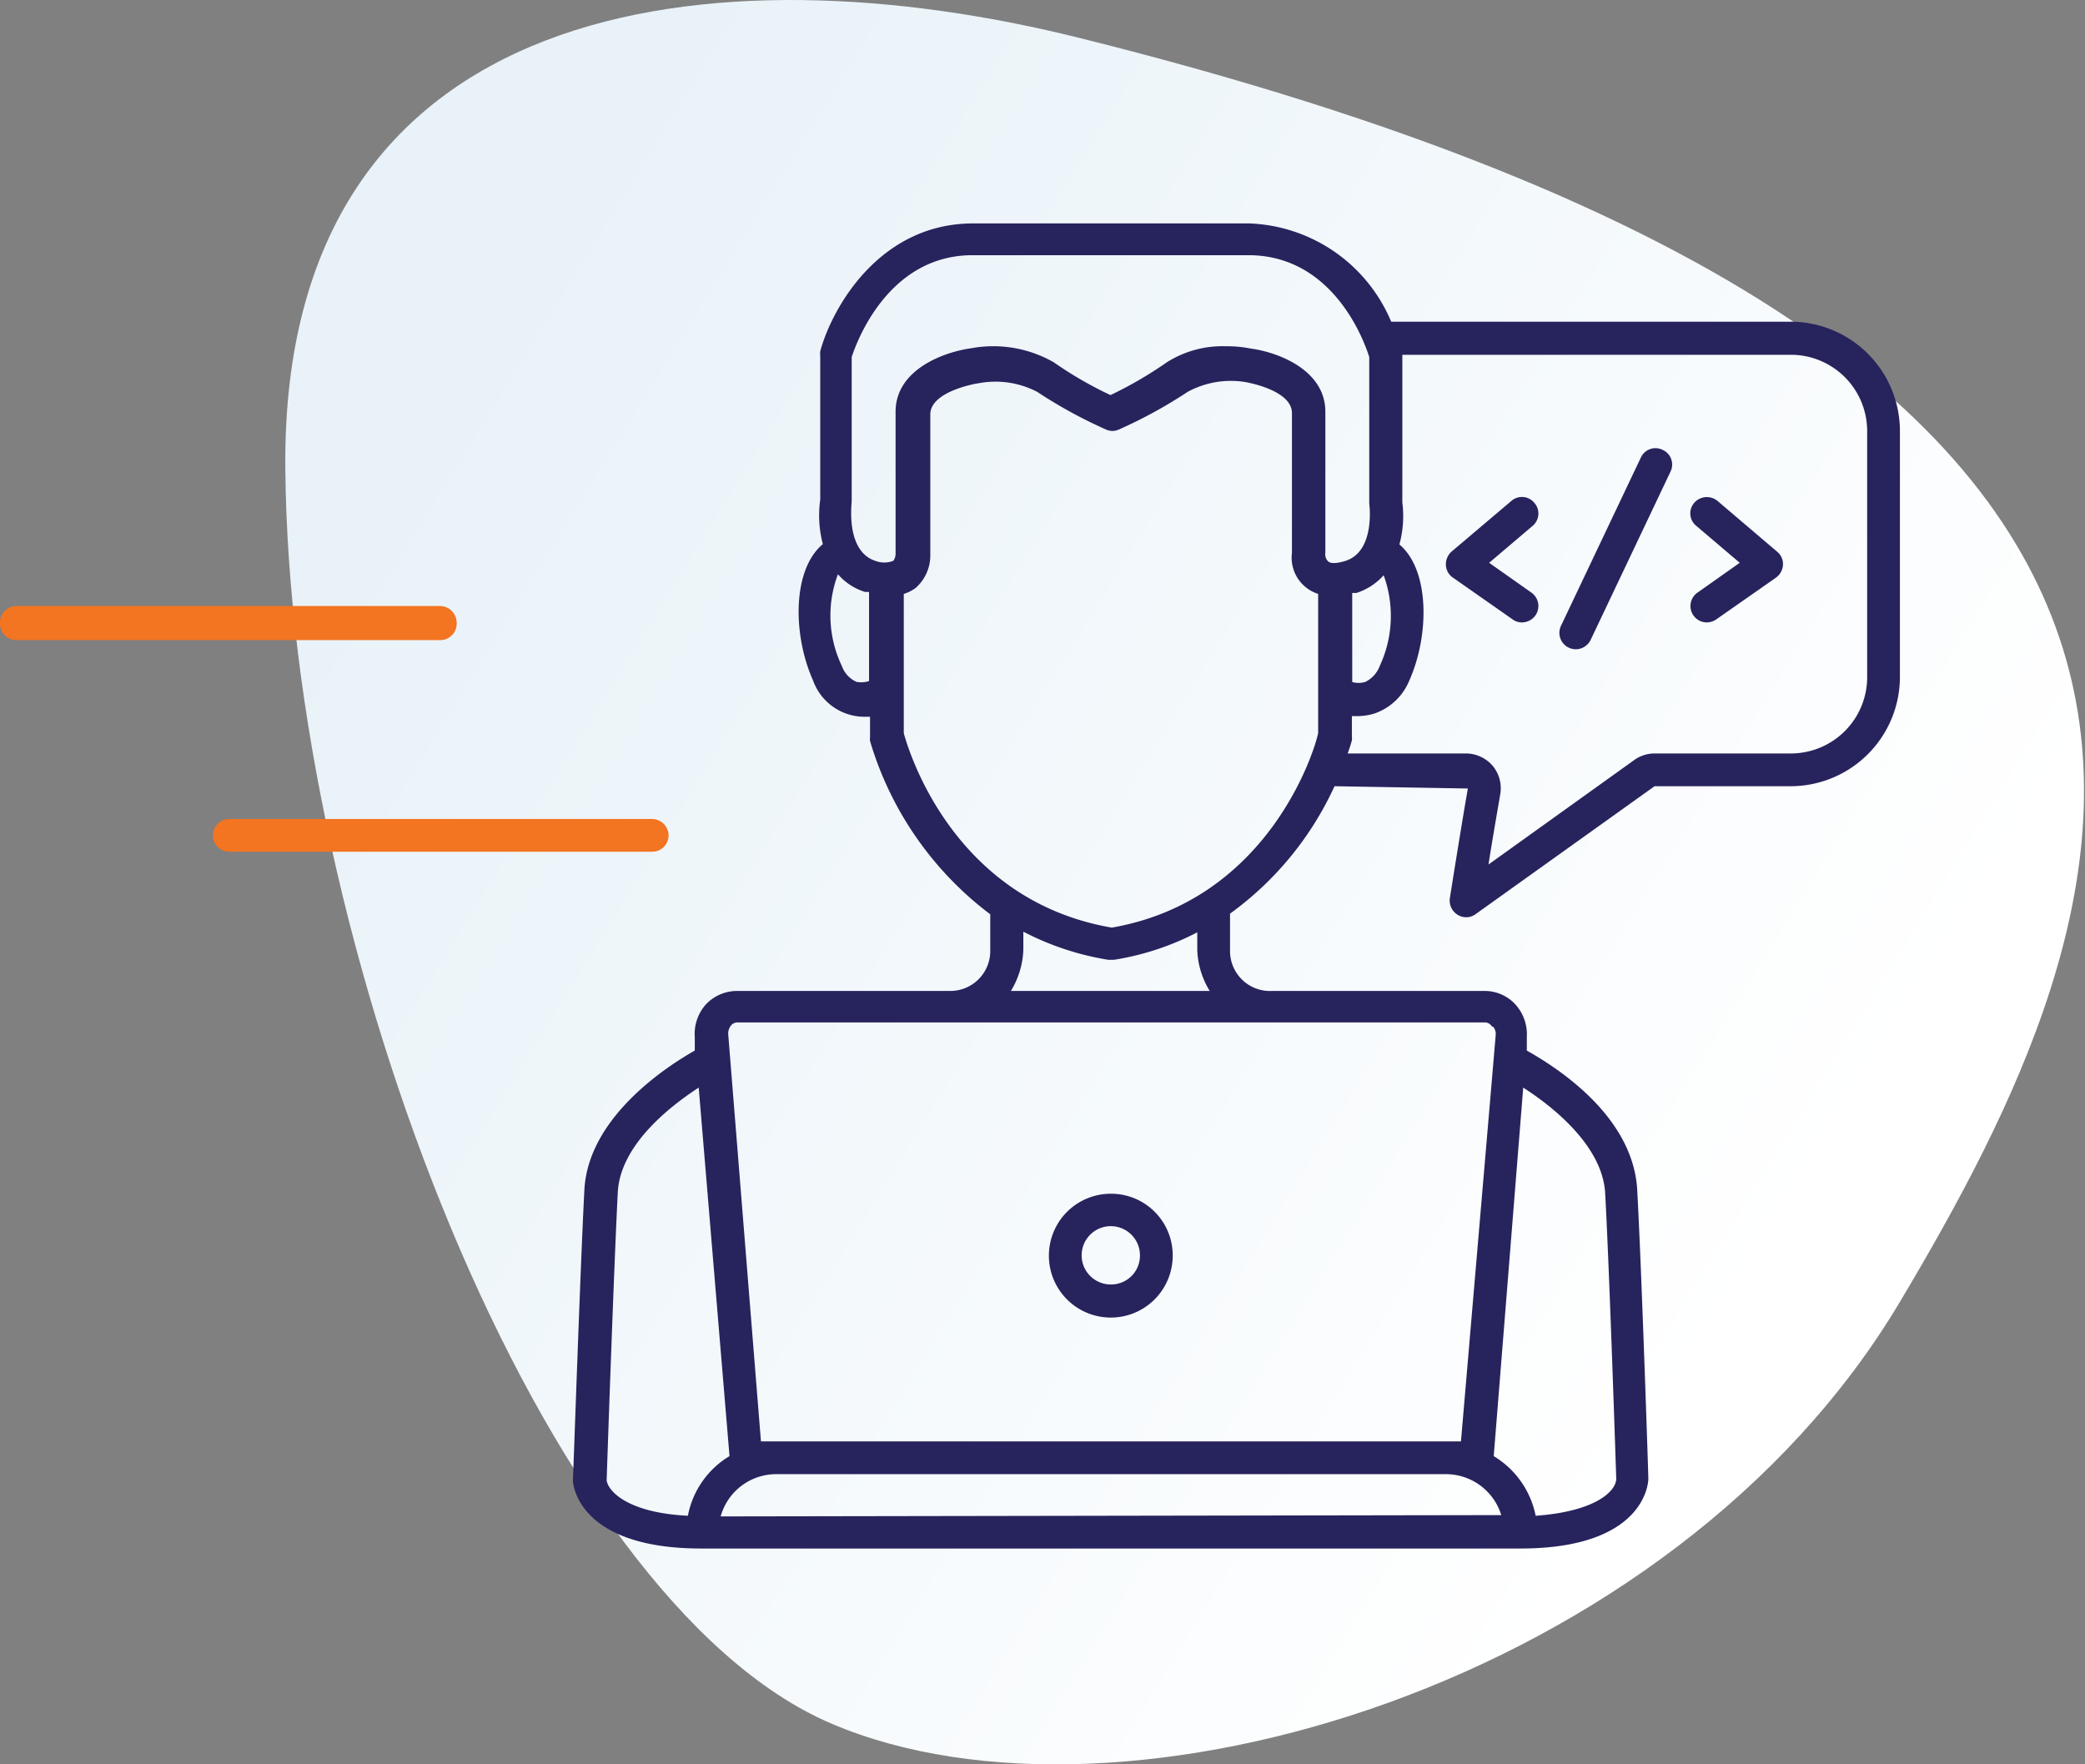
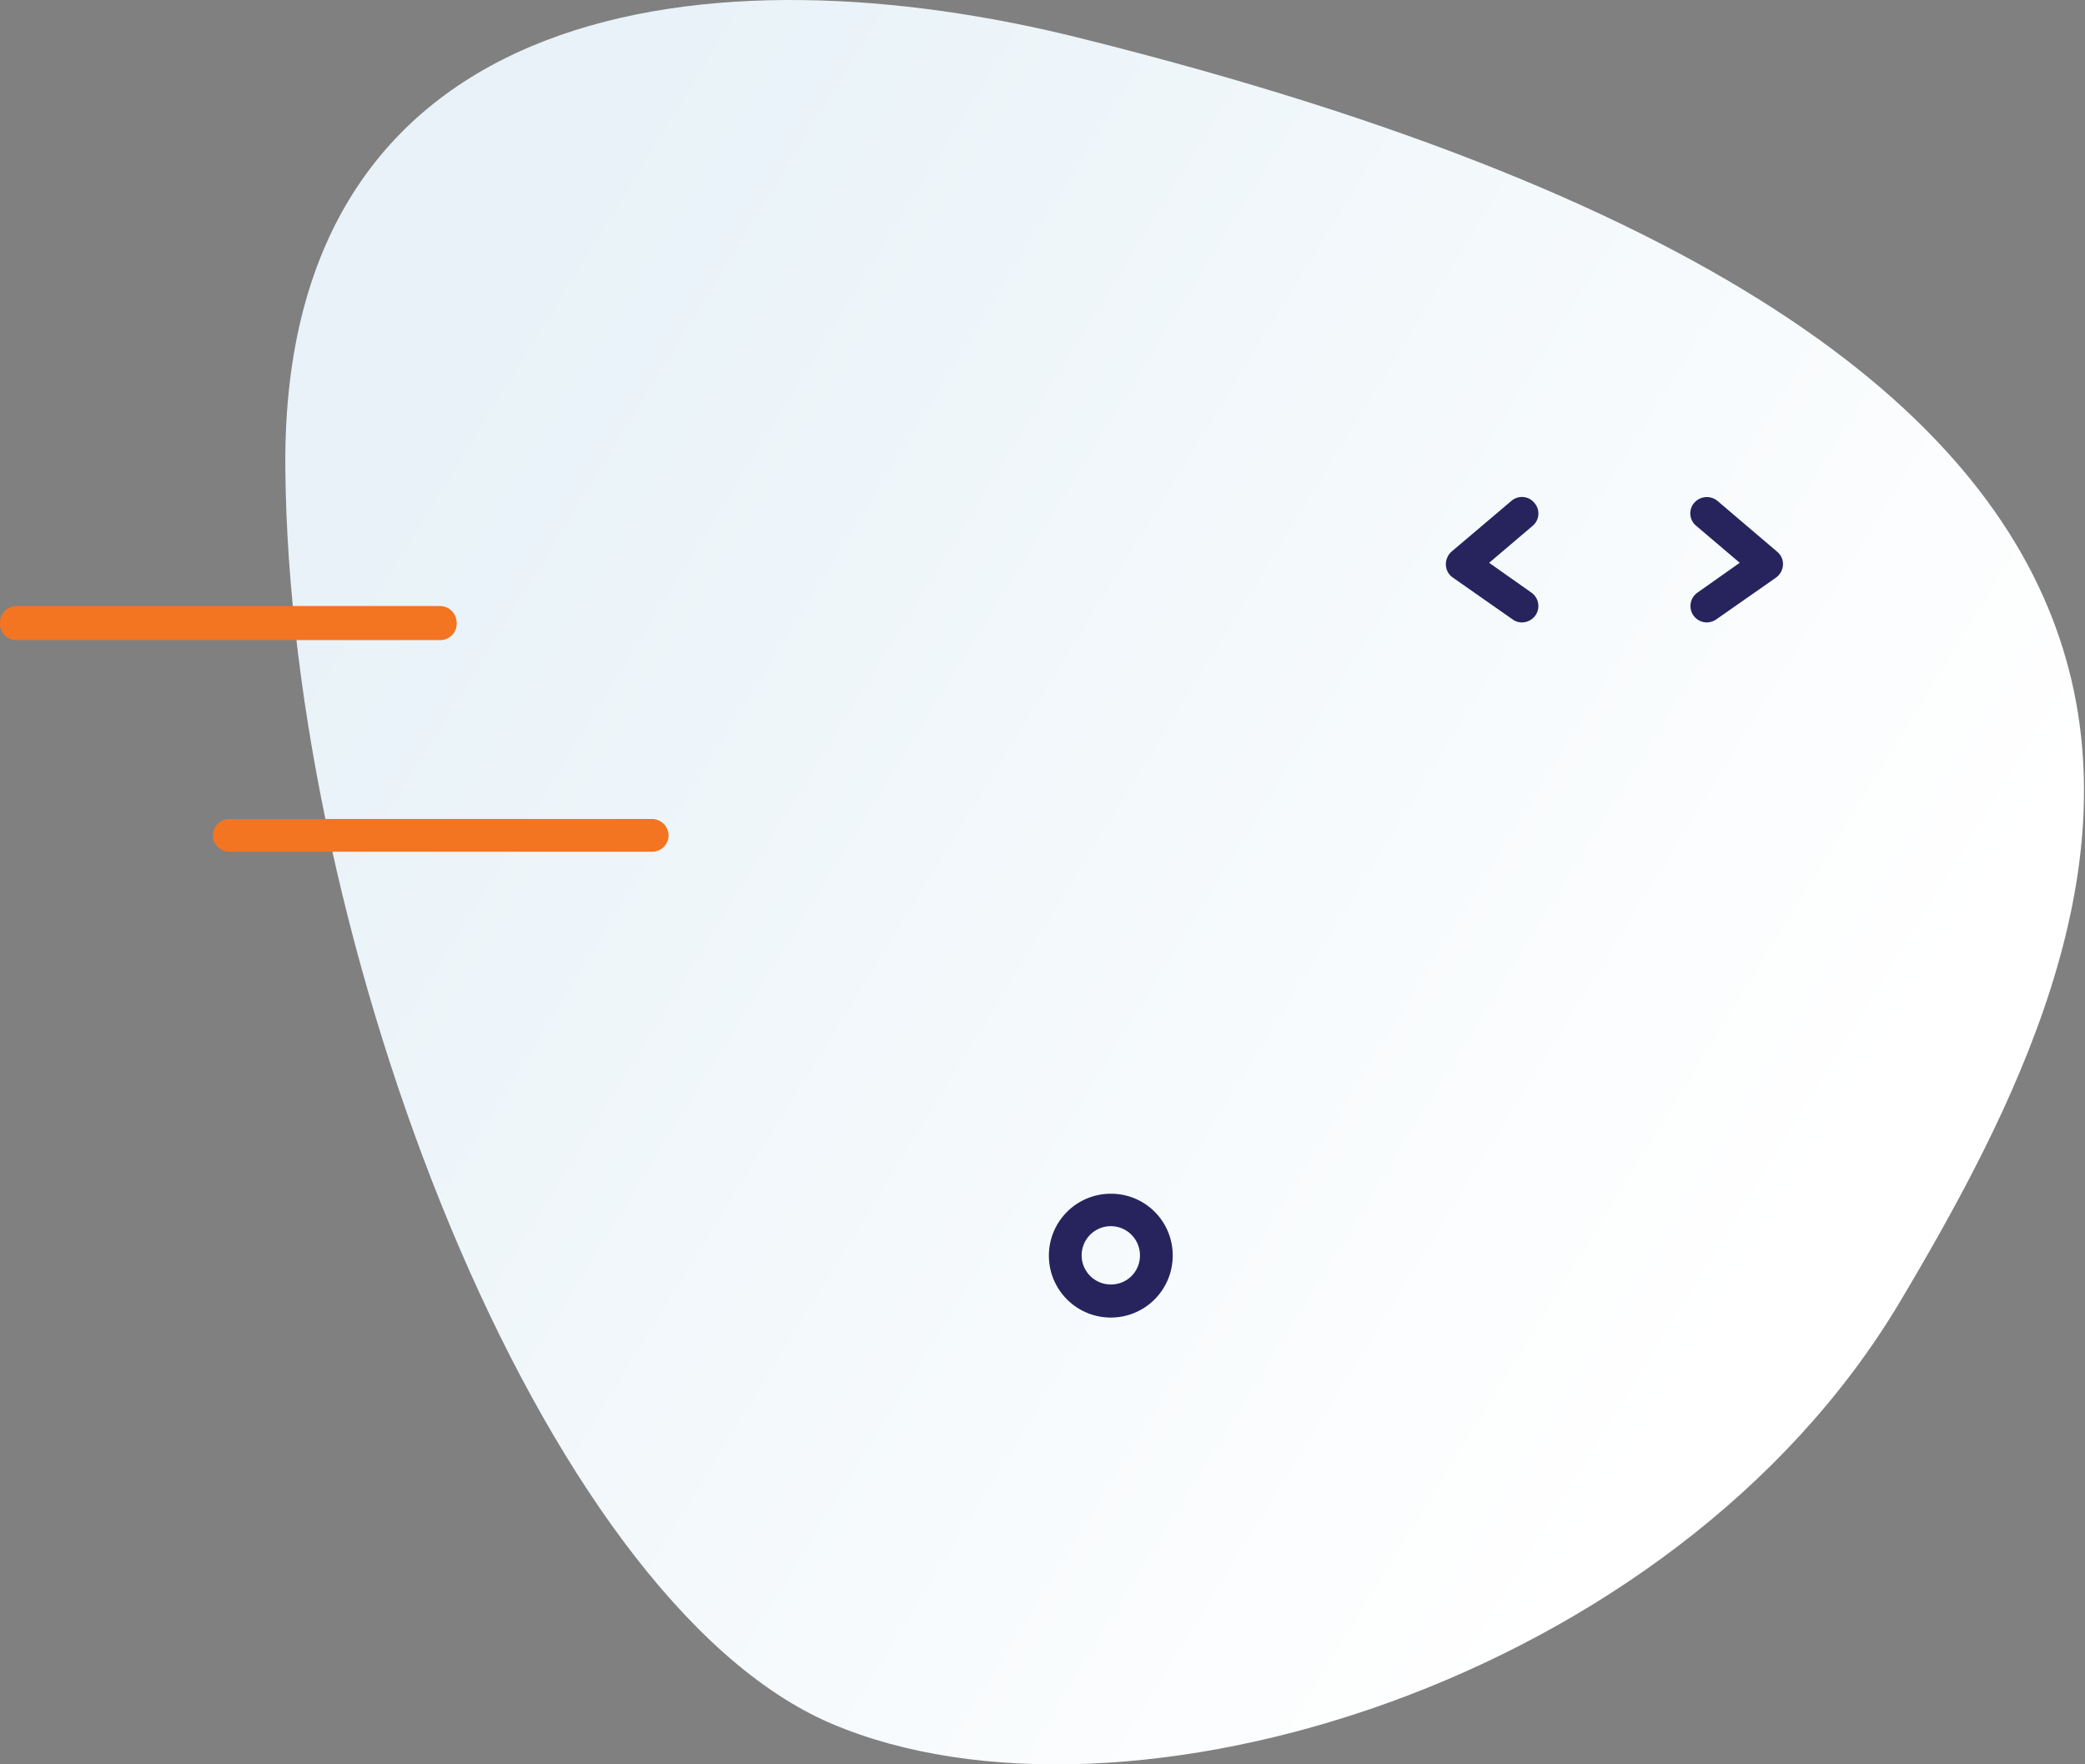
<svg xmlns="http://www.w3.org/2000/svg" id="Layer_2" data-name="Layer 2" viewBox="0 0 63.65 53.86">
  <rect x="0" y="0" width="63.65" height="53.86" fill="#808080" stroke="none" />
  <defs>
    <style>.cls-1{fill:url(#linear-gradient);}.cls-2{fill:#f37421;}.cls-3{fill:#27235d;}</style>
    <linearGradient id="linear-gradient" x1="53.7" y1="39.67" x2="11.93" y2="13.89" gradientUnits="userSpaceOnUse">
      <stop offset="0" stop-color="#fff" />
      <stop offset="1" stop-color="#e8f2f8" />
    </linearGradient>
  </defs>
  <path class="cls-1" d="M33,1.17C21.89-1.62,8.59-.22,8.71,14.28s7.78,34.53,16.66,38.33S51.07,51.38,58,39.74,72.67,11.06,33,1.17Z" />
  <path class="cls-2" d="M13.44,19.54H.5A.5.5,0,0,1,0,19a.5.5,0,0,1,.5-.5H13.44a.51.51,0,0,1,.5.5A.5.5,0,0,1,13.44,19.54Z" />
  <path class="cls-2" d="M19.91,26H7a.5.5,0,0,1-.5-.5A.5.5,0,0,1,7,25H19.91a.51.51,0,0,1,.5.5A.5.5,0,0,1,19.91,26Z" />
-   <path class="cls-3" d="M54.69,9.82H42.47a4.89,4.89,0,0,0-4.34-3H29.71c-2.85,0-4.3,2.55-4.67,3.9a.68.68,0,0,0,0,.14v4.39a3.43,3.43,0,0,0,.08,1.36c-.94.78-.92,2.78-.3,4.16a1.67,1.67,0,0,0,1.55,1.11l.19,0v.62a.5.5,0,0,0,0,.12,10.27,10.27,0,0,0,3.67,5.29V29A1.22,1.22,0,0,1,29,30.25H22.49a1.31,1.31,0,0,0-.94.41,1.35,1.35,0,0,0-.34,1l0,.41c-.78.44-3.25,2-3.37,4.25s-.34,8.75-.35,8.85.12,2.1,3.92,2.1h25c3.8,0,3.91-2,3.91-2.13s-.21-6.5-.34-8.82-2.59-3.81-3.37-4.25l0-.41a1.36,1.36,0,0,0-.35-1,1.27,1.27,0,0,0-.93-.41H38.83A1.22,1.22,0,0,1,37.55,29V27.89A9.87,9.87,0,0,0,40.74,24l4.07.07c-.2,1.14-.55,3.35-.55,3.35a.51.51,0,0,0,.49.58.48.48,0,0,0,.29-.09L50.51,24h4.18A3.34,3.34,0,0,0,58,20.63V13.16A3.34,3.34,0,0,0,54.69,9.82ZM42.12,20.33a.88.88,0,0,1-.45.49.74.74,0,0,1-.39,0V18.1l.13,0a1.88,1.88,0,0,0,.83-.54A3.62,3.62,0,0,1,42.12,20.33ZM26,15.3V10.9c.14-.43,1.1-3.11,3.69-3.11h8.42c2.61,0,3.55,2.66,3.69,3.11v4.47s.2,1.45-.72,1.75c-.32.1-.49.08-.55,0a.3.3,0,0,1-.07-.25v-4.3c0-1.28-1.45-1.82-2.28-1.93a3.64,3.64,0,0,0-.76-.07,3.17,3.17,0,0,0-1.8.49,12,12,0,0,1-1.72,1,11.6,11.6,0,0,1-1.73-1,3.72,3.72,0,0,0-2.52-.43c-.86.12-2.31.66-2.31,1.94v4.33a.36.36,0,0,1-.07.22.76.76,0,0,1-.55,0C25.81,16.82,26,15.38,26,15.3Zm.16,5.52a.83.83,0,0,1-.46-.49,3.57,3.57,0,0,1-.12-2.8,1.8,1.8,0,0,0,.83.54l.12,0v2.72A.77.77,0,0,1,26.18,20.82ZM18.52,45.19c0-.06.22-6.49.34-8.8.08-1.45,1.61-2.63,2.47-3.19l.94,11.25A2.71,2.71,0,0,0,21,46.27C19.15,46.18,18.56,45.51,18.52,45.19ZM22,46.29A1.76,1.76,0,0,1,23.69,45H44.14a1.77,1.77,0,0,1,1.69,1.25Zm27-9.9c.13,2.31.34,8.74.34,8.75,0,.37-.62,1-2.46,1.13a2.75,2.75,0,0,0-1.28-1.82L46.5,33.2C47.48,33.83,48.9,35,49,36.39Zm-3.42-5.05a.34.34,0,0,1,.08.26L44.6,44H23.23l-1-12.44a.39.39,0,0,1,.09-.26.25.25,0,0,1,.2-.09H45.35A.27.27,0,0,1,45.55,31.34Zm-8.62-1.09H30.86A2.59,2.59,0,0,0,31.24,29v-.56a8.55,8.55,0,0,0,2.6.86H34a8.31,8.31,0,0,0,2.55-.84V29A2.55,2.55,0,0,0,36.93,30.25Zm-3-1.93c-4.83-.82-6.21-5.35-6.37-5.94V18.13a1.22,1.22,0,0,0,.36-.18,1.32,1.32,0,0,0,.45-1v-4.3c0-.71,1.43-.95,1.47-.95a2.76,2.76,0,0,1,1.79.26,14.49,14.49,0,0,0,2.1,1.15.47.47,0,0,0,.4,0,14.49,14.49,0,0,0,2.1-1.15A2.76,2.76,0,0,1,38,11.66s1.44.23,1.44.95v4.27a1.16,1.16,0,0,0,.8,1.25v4.25C40.13,22.93,38.71,27.5,33.92,28.32ZM57,20.63A2.33,2.33,0,0,1,54.69,23H50.51a1.07,1.07,0,0,0-.62.2l-4.45,3.19c.11-.7.26-1.57.36-2.15a1.07,1.07,0,0,0-.23-.86,1.08,1.08,0,0,0-.82-.38H41.14a4.09,4.09,0,0,0,.13-.4.49.49,0,0,0,0-.12v-.62l.19,0a1.8,1.8,0,0,0,.5-.08,1.77,1.77,0,0,0,1.06-1c.62-1.38.63-3.38-.3-4.16a3.27,3.27,0,0,0,.09-1.28V10.83H54.69A2.33,2.33,0,0,1,57,13.16Z" />
  <path class="cls-3" d="M33.92,36.44a1.89,1.89,0,1,0,1.88,1.88A1.88,1.88,0,0,0,33.92,36.44Zm0,2.77a.89.89,0,1,1,.88-.89A.88.88,0,0,1,33.92,39.21Z" />
-   <path class="cls-3" d="M50.75,13.73a.49.49,0,0,0-.66.24l-2.44,5.14a.5.5,0,0,0,.24.66.54.54,0,0,0,.22.05.51.51,0,0,0,.45-.29L51,14.39A.49.49,0,0,0,50.75,13.73Z" />
  <path class="cls-3" d="M46.84,15.35a.49.49,0,0,0-.7-.06l-1.83,1.55a.52.52,0,0,0-.17.41.49.49,0,0,0,.21.38l1.83,1.28a.47.47,0,0,0,.28.09.51.51,0,0,0,.41-.21.5.5,0,0,0-.12-.7l-1.29-.91,1.33-1.13A.49.49,0,0,0,46.84,15.35Z" />
  <path class="cls-3" d="M52.43,15.29a.51.51,0,0,0-.71.06.49.49,0,0,0,.06.7l1.33,1.13-1.29.91a.5.5,0,0,0,.28.91.52.52,0,0,0,.29-.09l1.83-1.28a.52.52,0,0,0,.21-.38.49.49,0,0,0-.18-.41Z" />
</svg>